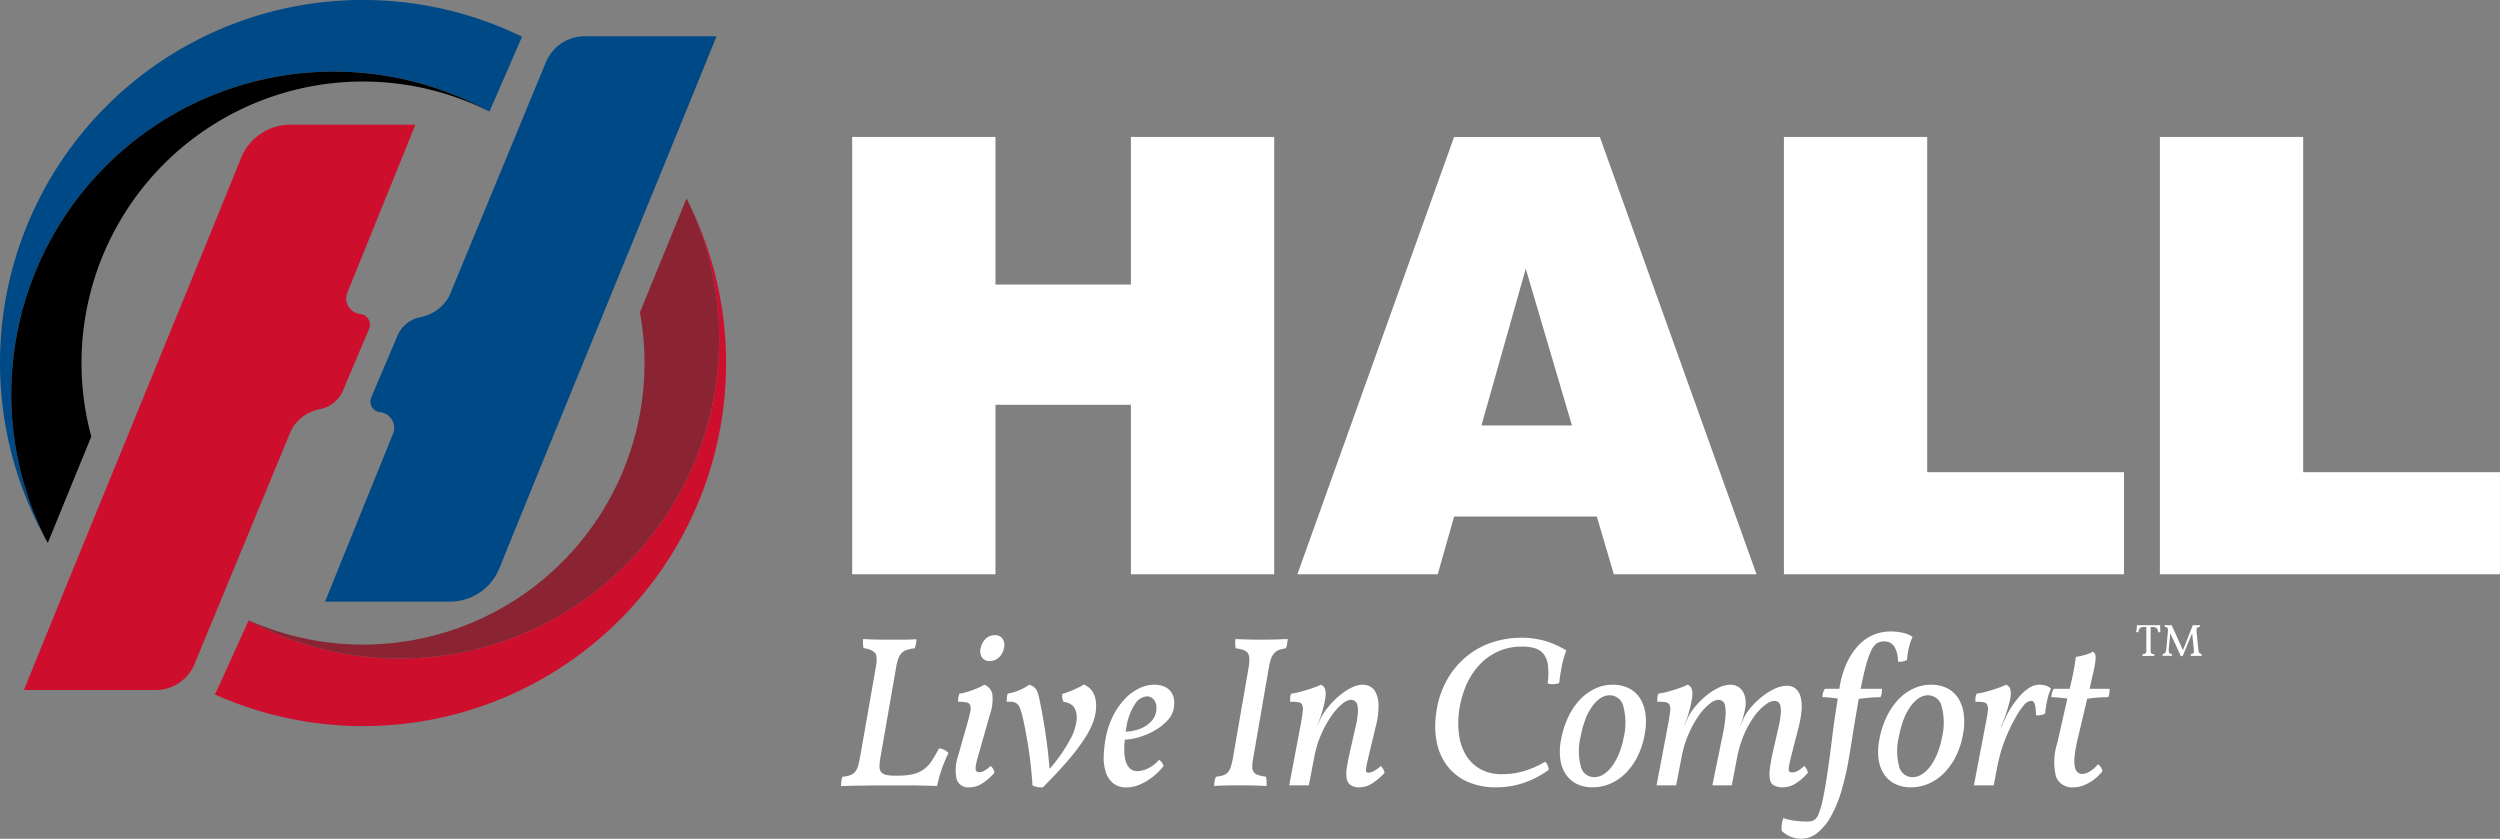
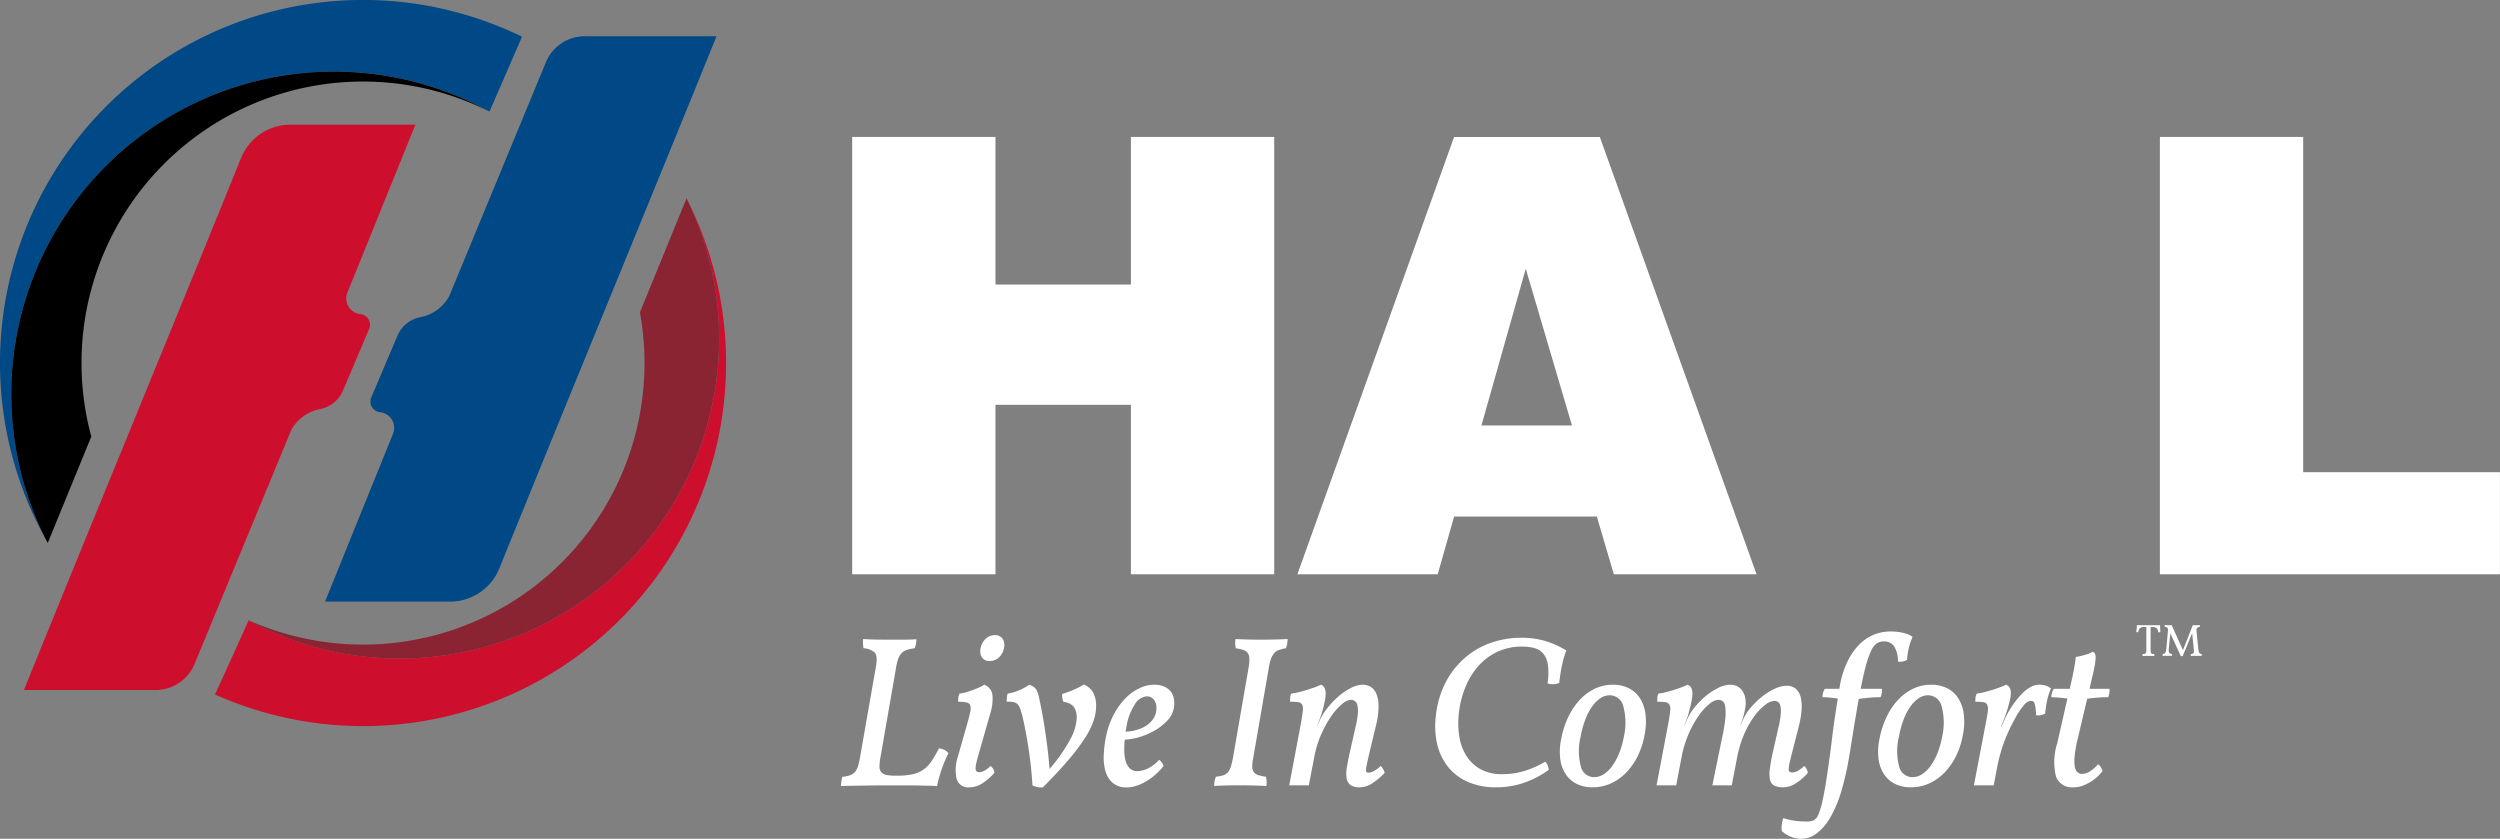
<svg xmlns="http://www.w3.org/2000/svg" width="265.191" height="88.977" viewBox="0 0 265.191 88.977">
  <rect x="0" y="0" width="265.191" height="88.977" fill="#808080" stroke="none" />
  <g id="Hall_Logo_Lockup" data-name="Hall Logo Lockup" transform="translate(-931.414 -1016.923)">
    <g id="Group_63" data-name="Group 63" transform="translate(931.414 1016.923)">
      <g id="Group_60" data-name="Group 60" transform="translate(90.396 14.53)">
        <path id="Path_174" data-name="Path 174" d="M1081.839,1087.488V1041.1h15.2v15.654h14.367V1041.1h15.2v46.386h-15.2v-17.975h-14.367v17.975Z" transform="translate(-1081.839 -1041.102)" fill="#fff" />
        <path id="Path_175" data-name="Path 175" d="M1160.428,1087.488l16.621-46.386h15.462l16.621,46.386h-15.139l-1.8-6.121h-15.14l-1.74,6.121Zm24.224-32.406-4.7,16.622h9.6Z" transform="translate(-1113.201 -1041.102)" fill="#fff" />
-         <path id="Path_176" data-name="Path 176" d="M1246.307,1087.488V1041.1h15.2v35.562h20.874v10.824Z" transform="translate(-1147.472 -1041.102)" fill="#fff" />
        <path id="Path_177" data-name="Path 177" d="M1312.671,1087.488V1041.1h15.2v35.562h20.874v10.824Z" transform="translate(-1173.955 -1041.102)" fill="#fff" />
      </g>
      <g id="Group_61" data-name="Group 61">
        <path id="Path_178" data-name="Path 178" d="M995.984,1065.54q-3.6,8.877-7.191,17.757c4.635,0,8.393,0,13.028,0a5.669,5.669,0,0,0,5.432-3.454c6.456-15.95,16.607-40.568,23.066-56.517H1016.2a4.468,4.468,0,0,0-4.011,2.831l-10.222,24.733a4.436,4.436,0,0,1-3.061,2.235,3.315,3.315,0,0,0-2.448,2.006l-2.761,6.5a1.134,1.134,0,0,0,.9,1.57A1.67,1.67,0,0,1,995.984,1065.54Z" transform="translate(-954.312 -1019.48)" fill="#004987" />
        <path id="Path_179" data-name="Path 179" d="M966.816,1024.518a34.053,34.053,0,0,1,16.357,4.158l.163.079s3.226-7.4,3.451-7.938a38.494,38.494,0,0,0-50.544,53.263,34.216,34.216,0,0,1,30.573-49.561Z" transform="translate(-931.414 -1016.923)" fill="#004987" />
      </g>
      <path id="Path_180" data-name="Path 180" d="M941.892,1068.275a29.856,29.856,0,0,1,42.074-34.555,34.216,34.216,0,0,0-46.93,45.4c.08.145.157.292.24.435C938.781,1075.877,940.34,1072.068,941.892,1068.275Z" transform="translate(-932.208 -1021.967)" />
      <path id="Path_181" data-name="Path 181" d="M1052.6,1051.936v0c.015.031.031.06.046.09C1052.629,1052,1052.614,1051.966,1052.6,1051.936Z" transform="translate(-979.774 -1030.895)" fill="#ce0e2d" />
      <g id="Group_62" data-name="Group 62" transform="translate(2.538 13.221)">
        <path id="Path_182" data-name="Path 182" d="M969.97,1056.684q3.6-8.877,7.192-17.757c-4.636,0-8.393,0-13.028,0a5.669,5.669,0,0,0-5.432,3.453c-6.455,15.95-16.607,40.568-23.065,56.517h14.116a4.468,4.468,0,0,0,4.011-2.831l10.222-24.733a4.439,4.439,0,0,1,3.061-2.235,3.317,3.317,0,0,0,2.448-2.006l2.761-6.5a1.133,1.133,0,0,0-.9-1.57A1.671,1.671,0,0,1,969.97,1056.684Z" transform="translate(-935.637 -1038.923)" fill="#ce0e2d" />
        <path id="Path_183" data-name="Path 183" d="M1019.523,1052.427a33.9,33.9,0,0,1-46.605,44.493c-.226.5-3.22,7.145-3.568,7.837a38.5,38.5,0,0,0,50.174-52.33Z" transform="translate(-949.09 -1044.312)" fill="#ce0e2d" />
      </g>
      <path id="Path_184" data-name="Path 184" d="M1052.674,1052.088c.034.067.067.136.1.2C1052.742,1052.223,1052.707,1052.156,1052.674,1052.088Z" transform="translate(-979.804 -1030.956)" fill="#0a2240" />
      <path id="Path_185" data-name="Path 185" d="M1025.205,1066.86a33.752,33.752,0,0,0-3.313-14.628c-.034-.068-.066-.136-.1-.2-.014-.03-.031-.059-.046-.09-1.617,3.956-3.286,8.032-4.933,12.055l-.013.032a29.857,29.857,0,0,1-41.5,32.667l-.014.033a33.9,33.9,0,0,0,49.918-29.865Z" transform="translate(-948.922 -1030.896)" fill="#8a2432" />
    </g>
    <g id="Group_66" data-name="Group 66" transform="translate(1020.618 1083.232)">
      <g id="Group_64" data-name="Group 64" transform="translate(0 0.677)">
        <path id="Path_186" data-name="Path 186" d="M1085.844,1144.216a7.388,7.388,0,0,0,1.612-.148,3.226,3.226,0,0,0,1.142-.492,3.363,3.363,0,0,0,.868-.9,13.365,13.365,0,0,0,.789-1.36,1.945,1.945,0,0,1,.561.16,1.445,1.445,0,0,1,.445.343,14.638,14.638,0,0,0-1.212,3.5q-.32-.023-.823-.035l-1.086-.023q-.582-.011-1.223-.011h-2.651q-.732,0-1.485.011l-1.5.023q-.743.012-1.428.035.023-.252.046-.492a1.972,1.972,0,0,1,.114-.492,3.188,3.188,0,0,0,.835-.171,1.214,1.214,0,0,0,.537-.388,1.911,1.911,0,0,0,.32-.7q.114-.435.228-1.1l1.646-9.4q.183-1.074-.138-1.418a1.974,1.974,0,0,0-1.188-.457,3.026,3.026,0,0,1-.058-.479,3.68,3.68,0,0,1,.011-.5q.64.045,1.315.057t1.383.012h1.5q.789,0,1.451-.046a2.354,2.354,0,0,1-.183.96,4.554,4.554,0,0,0-.858.183,1.3,1.3,0,0,0-.549.355,1.839,1.839,0,0,0-.355.64,5.83,5.83,0,0,0-.228.995l-1.624,9.327a6.149,6.149,0,0,0-.114,1.029.91.91,0,0,0,.183.606.965.965,0,0,0,.559.3,5.116,5.116,0,0,0,1.018.08Z" transform="translate(-1079.855 -1128.923)" fill="#fff" />
        <path id="Path_187" data-name="Path 187" d="M1101.282,1138.594q.251-.869.354-1.36a1.445,1.445,0,0,0,.012-.743.506.506,0,0,0-.4-.32,4.315,4.315,0,0,0-.88-.068,1.93,1.93,0,0,1,.137-.868,3.571,3.571,0,0,0,.641-.126q.365-.1.743-.24c.251-.091.488-.186.708-.286a3.789,3.789,0,0,0,.537-.286,1.343,1.343,0,0,1,.857.994,4.893,4.893,0,0,1-.24,2.115l-1.257,4.412q-.16.549-.228.9a1.821,1.821,0,0,0-.046.537.329.329,0,0,0,.126.252.464.464,0,0,0,.263.069,1.2,1.2,0,0,0,.537-.16,2.7,2.7,0,0,0,.651-.5.986.986,0,0,1,.412.732,6.21,6.21,0,0,1-1.314,1.132,2.462,2.462,0,0,1-1.292.4,1.279,1.279,0,0,1-1.406-.9,4.506,4.506,0,0,1,.148-2.389Zm2.949-9.556a.978.978,0,0,1,.846.377,1.236,1.236,0,0,1,.136,1.017,1.719,1.719,0,0,1-.525.972,1.405,1.405,0,0,1-.983.377.919.919,0,0,1-.811-.377,1.231,1.231,0,0,1-.148-.972,1.865,1.865,0,0,1,.548-1.017A1.35,1.35,0,0,1,1104.231,1129.038Z" transform="translate(-1087.931 -1128.649)" fill="#fff" />
        <path id="Path_188" data-name="Path 188" d="M1117.269,1137.749a1.977,1.977,0,0,1,.983.8,2.94,2.94,0,0,1,.343,1.555,4.822,4.822,0,0,1-.263,1.475,8.335,8.335,0,0,1-.915,1.84,21.169,21.169,0,0,1-1.737,2.309q-1.086,1.28-2.732,2.927a1.96,1.96,0,0,1-1.1-.206q-.138-2.149-.446-4.092t-.651-3.36q-.114-.411-.218-.7a1.214,1.214,0,0,0-.274-.457.853.853,0,0,0-.446-.228,2.865,2.865,0,0,0-.708-.035c0-.061.007-.19.023-.388a1.807,1.807,0,0,1,.091-.48,4.443,4.443,0,0,0,1.246-.366,5.448,5.448,0,0,0,1.04-.572,1.905,1.905,0,0,1,.514.263,1.079,1.079,0,0,1,.32.434,3.733,3.733,0,0,1,.217.72q.091.434.228,1.12.16.822.3,1.691t.251,1.7q.114.835.195,1.612t.126,1.395a16.64,16.64,0,0,0,2.172-3.1,5.279,5.279,0,0,0,.709-2.229,2.019,2.019,0,0,0-.321-1.28,1.661,1.661,0,0,0-1.074-.5,1.57,1.57,0,0,1-.136-.845q.3-.092.64-.217t.651-.263c.206-.091.4-.183.571-.275A2.291,2.291,0,0,0,1117.269,1137.749Z" transform="translate(-1091.529 -1132.125)" fill="#fff" />
        <path id="Path_189" data-name="Path 189" d="M1131.557,1137.787a2.66,2.66,0,0,1,1.143.217,1.7,1.7,0,0,1,.7.572,1.817,1.817,0,0,1,.3.811,3.014,3.014,0,0,1-.034.938,2.577,2.577,0,0,1-.709,1.3,5.917,5.917,0,0,1-1.326,1.029,7.452,7.452,0,0,1-1.6.685,6.138,6.138,0,0,1-1.554.275,8.936,8.936,0,0,0-.058,1.189,4.238,4.238,0,0,0,.148,1.075,1.767,1.767,0,0,0,.434.778,1.114,1.114,0,0,0,.823.3,2.679,2.679,0,0,0,1.143-.309,3.457,3.457,0,0,0,1.143-.9,1.323,1.323,0,0,1,.48.663,6.909,6.909,0,0,1-.766.823,6.414,6.414,0,0,1-.96.731,5.464,5.464,0,0,1-1.063.514,3.265,3.265,0,0,1-1.1.2,2.2,2.2,0,0,1-1.5-.469,2.558,2.558,0,0,1-.766-1.223,5.156,5.156,0,0,1-.194-1.692,12.064,12.064,0,0,1,.217-1.874,8.578,8.578,0,0,1,.8-2.377,7.536,7.536,0,0,1,1.246-1.772,5.13,5.13,0,0,1,1.5-1.1A3.631,3.631,0,0,1,1131.557,1137.787Zm-3,4.984a4.984,4.984,0,0,0,1.121-.172,3.757,3.757,0,0,0,.995-.422,2.718,2.718,0,0,0,.743-.663,2.048,2.048,0,0,0,.389-.891,2.279,2.279,0,0,0,.023-.549,1.354,1.354,0,0,0-.149-.514,1.068,1.068,0,0,0-.344-.389.932.932,0,0,0-.537-.149,1.642,1.642,0,0,0-1.269.868,6.046,6.046,0,0,0-.88,2.378Z" transform="translate(-1098.365 -1132.141)" fill="#fff" />
        <path id="Path_190" data-name="Path 190" d="M1149.4,1132.695a4.451,4.451,0,0,0,.068-.937,1.017,1.017,0,0,0-.183-.572.959.959,0,0,0-.469-.308,4.615,4.615,0,0,0-.788-.172,3.067,3.067,0,0,1-.058-.469,2.363,2.363,0,0,1,.035-.514q1.257.068,2.743.068,1.417,0,2.789-.068c-.016.182-.034.354-.057.514a1.517,1.517,0,0,1-.148.469,3.728,3.728,0,0,0-.732.183,1.26,1.26,0,0,0-.491.332,1.848,1.848,0,0,0-.332.572,4.68,4.68,0,0,0-.228.9l-1.669,9.647a4.234,4.234,0,0,0-.1.937.848.848,0,0,0,.639.88,4.646,4.646,0,0,0,.812.171,2.627,2.627,0,0,1,.046.983q-1.371-.069-2.766-.069c-.443,0-.915,0-1.418.011s-.953.027-1.349.058a2.407,2.407,0,0,1,.183-.983,3.57,3.57,0,0,0,.766-.149,1.144,1.144,0,0,0,.5-.32,1.559,1.559,0,0,0,.309-.583,9.525,9.525,0,0,0,.228-.937Z" transform="translate(-1106.147 -1128.923)" fill="#fff" />
        <path id="Path_191" data-name="Path 191" d="M1167.5,1144.965q-.183.778-.275,1.212a4.737,4.737,0,0,0-.1.64c-.008.137.015.221.068.251a.435.435,0,0,0,.218.046,1.333,1.333,0,0,0,.628-.218,3.068,3.068,0,0,0,.651-.491,1.471,1.471,0,0,1,.412.732,7.14,7.14,0,0,1-1.383,1.154,2.411,2.411,0,0,1-1.246.377,1.626,1.626,0,0,1-1.006-.252,1.124,1.124,0,0,1-.4-.731,3.591,3.591,0,0,1,.035-1.166q.114-.685.3-1.531l.617-2.72a8.8,8.8,0,0,0,.24-1.429,3.024,3.024,0,0,0-.046-.88.705.705,0,0,0-.275-.445.8.8,0,0,0-.445-.126,1.647,1.647,0,0,0-.9.445,6.046,6.046,0,0,0-1.132,1.258,11.7,11.7,0,0,0-1.074,1.931,10.871,10.871,0,0,0-.754,2.469l-.572,2.972h-2.08l1.258-6.652q.137-.8.183-1.246a1.205,1.205,0,0,0-.068-.663.528.528,0,0,0-.422-.263,6.178,6.178,0,0,0-.858-.046q0-.25.011-.468a.82.82,0,0,1,.126-.4,4.888,4.888,0,0,0,.7-.126q.423-.1.88-.24t.869-.286a4.906,4.906,0,0,0,.662-.286q.686.229.48,1.486a12.649,12.649,0,0,1-.4,1.635q-.218.651-.469,1.223h.023l.365-.777a6.753,6.753,0,0,1,.778-1.178,8.558,8.558,0,0,1,1.132-1.166,6.684,6.684,0,0,1,1.3-.88,2.824,2.824,0,0,1,1.269-.343,1.7,1.7,0,0,1,.743.183,1.448,1.448,0,0,1,.628.663,3.2,3.2,0,0,1,.286,1.338,8.472,8.472,0,0,1-.286,2.206Z" transform="translate(-1111.43 -1132.141)" fill="#fff" />
        <path id="Path_192" data-name="Path 192" d="M1193.812,1129.494a9.167,9.167,0,0,1,2.572.332,9.794,9.794,0,0,1,2.274,1.017,10.288,10.288,0,0,0-.469,1.623q-.171.846-.286,1.829a1.887,1.887,0,0,1-1.234.046,6.976,6.976,0,0,0,.034-1.977,2.376,2.376,0,0,0-.491-1.189,1.883,1.883,0,0,0-.937-.583,4.855,4.855,0,0,0-1.3-.16,6.072,6.072,0,0,0-2.641.559,6.22,6.22,0,0,0-2.023,1.521,7.789,7.789,0,0,0-1.371,2.263,10.354,10.354,0,0,0-.686,2.767,8.987,8.987,0,0,0,.057,2.446,5.4,5.4,0,0,0,.755,2.046,4.138,4.138,0,0,0,1.5,1.406,4.6,4.6,0,0,0,2.286.526,8.05,8.05,0,0,0,2.4-.354,9.9,9.9,0,0,0,2.171-.972,1.342,1.342,0,0,1,.365.869,10.069,10.069,0,0,1-2.72,1.406,9.112,9.112,0,0,1-2.834.446,7.329,7.329,0,0,1-3.064-.595,5.489,5.489,0,0,1-2.114-1.646,6.092,6.092,0,0,1-1.12-2.446,8.785,8.785,0,0,1-.1-3.018,9.789,9.789,0,0,1,1.165-3.692,8.875,8.875,0,0,1,2.138-2.537,8.392,8.392,0,0,1,2.732-1.464A9.789,9.789,0,0,1,1193.812,1129.494Z" transform="translate(-1121.713 -1128.831)" fill="#fff" />
        <path id="Path_193" data-name="Path 193" d="M1212.349,1137.787a3.76,3.76,0,0,1,1.726.377,2.97,2.97,0,0,1,1.189,1.086,4.126,4.126,0,0,1,.571,1.691,6.892,6.892,0,0,1-.1,2.172,8.329,8.329,0,0,1-.743,2.275,6.937,6.937,0,0,1-1.234,1.749,5.25,5.25,0,0,1-1.623,1.132,4.67,4.67,0,0,1-1.909.4,3.725,3.725,0,0,1-1.7-.367,3,3,0,0,1-1.165-1.04,3.8,3.8,0,0,1-.572-1.623,6.394,6.394,0,0,1,.1-2.092,9.59,9.59,0,0,1,.766-2.366,7.062,7.062,0,0,1,1.234-1.817,5.308,5.308,0,0,1,1.6-1.166A4.339,4.339,0,0,1,1212.349,1137.787Zm-.3,1.12a1.777,1.777,0,0,0-.995.309,3.449,3.449,0,0,0-.88.88,6.1,6.1,0,0,0-.72,1.371,10.137,10.137,0,0,0-.492,1.784,6.405,6.405,0,0,0,0,3.154,1.454,1.454,0,0,0,1.418,1.189,1.891,1.891,0,0,0,1.017-.308,3.338,3.338,0,0,0,.9-.869,6.311,6.311,0,0,0,.732-1.337,9.046,9.046,0,0,0,.5-1.738,6.681,6.681,0,0,0-.035-3.211A1.493,1.493,0,0,0,1212.052,1138.907Z" transform="translate(-1130.489 -1132.141)" fill="#fff" />
        <path id="Path_194" data-name="Path 194" d="M1225.092,1141.81q.137-.8.183-1.246a1.133,1.133,0,0,0-.079-.663.562.562,0,0,0-.435-.263,6.17,6.17,0,0,0-.857-.046c0-.061,0-.19.011-.388a.957.957,0,0,1,.126-.48,4.917,4.917,0,0,0,.7-.126q.423-.1.868-.24t.846-.286a5.11,5.11,0,0,0,.651-.286q.686.229.48,1.486a15.549,15.549,0,0,1-.377,1.622,10.8,10.8,0,0,1-.446,1.212h.023l.343-.754a5.332,5.332,0,0,1,.766-1.2,8.624,8.624,0,0,1,1.143-1.154,6.646,6.646,0,0,1,1.326-.869,3,3,0,0,1,1.315-.343,1.693,1.693,0,0,1,.617.126,1.4,1.4,0,0,1,.572.434,1.959,1.959,0,0,1,.366.811,3.2,3.2,0,0,1-.023,1.257q-.092.458-.206.858a7.519,7.519,0,0,1-.3.835h.023l.342-.754a5.128,5.128,0,0,1,.766-1.155,8.49,8.49,0,0,1,1.154-1.12,6.778,6.778,0,0,1,1.338-.847,3.032,3.032,0,0,1,1.292-.33,1.441,1.441,0,0,1,.983.32,1.727,1.727,0,0,1,.514.891,4.352,4.352,0,0,1,.091,1.383,10.184,10.184,0,0,1-.309,1.794l-.685,2.674q-.184.709-.275,1.132a3.3,3.3,0,0,0-.092.641.323.323,0,0,0,.1.285.512.512,0,0,0,.286.069,1.233,1.233,0,0,0,.549-.149,3.182,3.182,0,0,0,.708-.537,1.235,1.235,0,0,1,.389.732,5.731,5.731,0,0,1-1.223,1.075,2.485,2.485,0,0,1-1.36.457,2.126,2.126,0,0,1-.983-.183.884.884,0,0,1-.446-.606,3.37,3.37,0,0,1-.023-1.132q.08-.708.309-1.76l.594-2.606a10.041,10.041,0,0,0,.251-1.428,3.172,3.172,0,0,0-.023-.88.71.71,0,0,0-.24-.445.693.693,0,0,0-.423-.126,1.742,1.742,0,0,0-.892.377,5.283,5.283,0,0,0-1.131,1.131,9.692,9.692,0,0,0-1.1,1.875,11.8,11.8,0,0,0-.811,2.606l-.572,2.972h-2.058l1.052-5.144a15.9,15.9,0,0,0,.332-2.057,4.844,4.844,0,0,0-.023-1.189.821.821,0,0,0-.286-.549.8.8,0,0,0-.457-.137,1.658,1.658,0,0,0-.892.412,5.571,5.571,0,0,0-1.12,1.2,11.079,11.079,0,0,0-1.086,1.92,11.309,11.309,0,0,0-.788,2.571l-.571,2.972h-2.081Z" transform="translate(-1137.312 -1132.141)" fill="#fff" />
        <path id="Path_195" data-name="Path 195" d="M1252.048,1134.334a9.829,9.829,0,0,1,.788-2.651,6.985,6.985,0,0,1,1.246-1.852,4.675,4.675,0,0,1,1.567-1.086,4.6,4.6,0,0,1,1.772-.354,5.485,5.485,0,0,1,1.474.171,2.733,2.733,0,0,1,.9.4,5.68,5.68,0,0,0-.4,1.166,8.294,8.294,0,0,0-.194,1.28,1.6,1.6,0,0,1-.96.183,2.976,2.976,0,0,0-.423-1.657,1.286,1.286,0,0,0-1.085-.492,1.324,1.324,0,0,0-.732.206,1.844,1.844,0,0,0-.594.766,9.266,9.266,0,0,0-.549,1.542q-.274.984-.572,2.515h2.263a3.253,3.253,0,0,1-.034.48,1.366,1.366,0,0,1-.126.411q-.641,0-1.246.057t-1.064.126q-.389,2.218-.651,3.886t-.423,2.583a28.675,28.675,0,0,1-.788,3.371,12.727,12.727,0,0,1-1.109,2.652,5.9,5.9,0,0,1-1.428,1.726,2.737,2.737,0,0,1-1.726.617,3.084,3.084,0,0,1-2.035-.823,2.792,2.792,0,0,1,0-.708,3.231,3.231,0,0,1,.161-.663,6.265,6.265,0,0,0,1.165.274,9.68,9.68,0,0,0,1.372.091,1.674,1.674,0,0,0,.675-.126,1.178,1.178,0,0,0,.514-.64,8.682,8.682,0,0,0,.457-1.555q.228-1.04.5-2.868.252-1.692.48-3.589t.617-4.274q-.389-.046-.812-.092a7.668,7.668,0,0,0-.811-.046,1.535,1.535,0,0,1,.252-.891h1.532Z" transform="translate(-1146.116 -1128.391)" fill="#fff" />
        <path id="Path_196" data-name="Path 196" d="M1268.534,1137.787a3.763,3.763,0,0,1,1.726.377,2.971,2.971,0,0,1,1.189,1.086,4.125,4.125,0,0,1,.572,1.691,6.907,6.907,0,0,1-.1,2.172,8.309,8.309,0,0,1-.743,2.275,6.933,6.933,0,0,1-1.234,1.749,5.257,5.257,0,0,1-1.623,1.132,4.672,4.672,0,0,1-1.909.4,3.721,3.721,0,0,1-1.7-.367,3.007,3.007,0,0,1-1.167-1.04,3.821,3.821,0,0,1-.572-1.623,6.389,6.389,0,0,1,.1-2.092,9.543,9.543,0,0,1,.766-2.366,7.062,7.062,0,0,1,1.234-1.817,5.309,5.309,0,0,1,1.6-1.166A4.341,4.341,0,0,1,1268.534,1137.787Zm-.3,1.12a1.779,1.779,0,0,0-.995.309,3.441,3.441,0,0,0-.88.88,6.126,6.126,0,0,0-.72,1.371,10.075,10.075,0,0,0-.491,1.784,6.405,6.405,0,0,0,0,3.154,1.454,1.454,0,0,0,1.418,1.189,1.891,1.891,0,0,0,1.017-.308,3.352,3.352,0,0,0,.9-.869,6.283,6.283,0,0,0,.731-1.337,8.917,8.917,0,0,0,.5-1.738,6.684,6.684,0,0,0-.034-3.211A1.5,1.5,0,0,0,1268.237,1138.907Z" transform="translate(-1152.91 -1132.141)" fill="#fff" />
        <path id="Path_197" data-name="Path 197" d="M1281.11,1141.81q.159-.8.206-1.246a1.217,1.217,0,0,0-.068-.663.519.519,0,0,0-.412-.263,5.907,5.907,0,0,0-.846-.046,4.386,4.386,0,0,1,.023-.468.925.925,0,0,1,.137-.4,4.888,4.888,0,0,0,.7-.126q.423-.1.869-.24c.3-.091.582-.186.857-.286a4.968,4.968,0,0,0,.663-.286q.686.229.457,1.463a15.132,15.132,0,0,1-1.006,3.017h.046l.389-.846a9.2,9.2,0,0,1,.788-1.406,9.808,9.808,0,0,1,.914-1.154,4.254,4.254,0,0,1,.96-.788,1.882,1.882,0,0,1,.948-.286,2.262,2.262,0,0,1,.732.1,1.777,1.777,0,0,1,.549.309,5.721,5.721,0,0,0-.411,1.269,9.968,9.968,0,0,0-.206,1.383,1.611,1.611,0,0,1-.96.183q-.023-.5-.068-.812a1.967,1.967,0,0,0-.115-.468.394.394,0,0,0-.159-.206.51.51,0,0,0-.229-.046,1.126,1.126,0,0,0-.743.48,7.718,7.718,0,0,0-.9,1.349,18.667,18.667,0,0,0-1.166,2.491,17.863,17.863,0,0,0-.732,2.606l-.388,2.035h-2.1Z" transform="translate(-1159.657 -1132.141)" fill="#fff" />
        <path id="Path_198" data-name="Path 198" d="M1296.245,1141.5a12.85,12.85,0,0,0-.263,1.589,3.921,3.921,0,0,0,.022,1.062,1.041,1.041,0,0,0,.286.594.7.7,0,0,0,.48.183,1.675,1.675,0,0,0,.857-.285,3.219,3.219,0,0,0,.835-.743.961.961,0,0,1,.309.32,1.386,1.386,0,0,1,.171.412,5.045,5.045,0,0,1-.56.606,4.352,4.352,0,0,1-.731.549,4.766,4.766,0,0,1-.846.4,2.668,2.668,0,0,1-.9.16,1.815,1.815,0,0,1-1.885-1.109,6.483,6.483,0,0,1,.126-3.577l1.074-4.732q-.389-.046-.835-.092a8.552,8.552,0,0,0-.857-.046,1.53,1.53,0,0,1,.252-.891h1.692l.046-.229q.25-1.051.4-1.863t.194-1.291a7.553,7.553,0,0,0,.971-.217,3.862,3.862,0,0,0,.835-.332.515.515,0,0,1,.217.205.865.865,0,0,1,.08.423,5.186,5.186,0,0,1-.091.811q-.092.526-.3,1.372l-.251,1.12h2.125a3.255,3.255,0,0,1-.034.48,1.369,1.369,0,0,1-.126.411c-.411,0-.808.016-1.189.046s-.724.069-1.029.115Z" transform="translate(-1165.122 -1129.818)" fill="#fff" />
      </g>
      <g id="Group_65" data-name="Group 65" transform="translate(137.397)">
        <path id="Path_199" data-name="Path 199" d="M1309.569,1127.467h-.245a.816.816,0,0,0-.3.043.416.416,0,0,0-.171.12.5.5,0,0,0-.091.178q-.029.1-.053.221a.816.816,0,0,1-.115-.009.318.318,0,0,1-.106-.034,3.039,3.039,0,0,0,.058-.36q.019-.192.019-.36.2.009.531.011l.695,0h.36l.339,0,.3,0c.091,0,.17,0,.238-.007q0,.326.029.72a.448.448,0,0,1-.113.034.8.8,0,0,1-.118.009.636.636,0,0,0-.142-.41.549.549,0,0,0-.434-.151h-.231v2.452a1.236,1.236,0,0,0,.014.2.254.254,0,0,0,.056.125.234.234,0,0,0,.115.067.814.814,0,0,0,.19.026.672.672,0,0,1,.024.207c-.1-.007-.208-.011-.315-.013l-.315,0-.324,0c-.114,0-.216.006-.306.013a.672.672,0,0,1,.024-.207.814.814,0,0,0,.191-.026.248.248,0,0,0,.118-.067.256.256,0,0,0,.06-.125,1.018,1.018,0,0,0,.017-.2Z" transform="translate(-1308.492 -1127.265)" fill="#fff" />
        <path id="Path_200" data-name="Path 200" d="M1313.75,1127.279c.118,0,.24,0,.365-.014l1.2,2.659,1.048-2.659c.054.006.115.01.18.011l.195,0,.183,0c.058,0,.118-.005.183-.011,0,.035,0,.069,0,.1a.6.6,0,0,1-.02.1.482.482,0,0,0-.153.022.217.217,0,0,0-.11.076.331.331,0,0,0-.061.15.9.9,0,0,0,0,.237l.173,1.765c.013.118.027.216.043.293a.588.588,0,0,0,.064.183.28.28,0,0,0,.1.1.349.349,0,0,0,.145.036.718.718,0,0,1,.019.108c0,.037,0,.072,0,.1-.039,0-.082-.006-.13-.008l-.149,0c-.052,0-.1,0-.159,0h-.139l-.3,0c-.111,0-.208.006-.291.013a.82.82,0,0,1,.007-.1.586.586,0,0,1,.022-.106.617.617,0,0,0,.183-.038.185.185,0,0,0,.1-.09.379.379,0,0,0,.029-.163c0-.07,0-.157-.015-.263l-.173-1.649-.995,2.4a.51.51,0,0,1-.2.034l-1.12-2.433-.154,1.543a1.961,1.961,0,0,0-.012.315.512.512,0,0,0,.043.195.221.221,0,0,0,.106.1.573.573,0,0,0,.175.04.523.523,0,0,1,.019.113c0,.04,0,.072,0,.094q-.115-.01-.261-.013l-.252,0-.245,0q-.14,0-.236.013c0-.023,0-.054,0-.094a.572.572,0,0,1,.019-.113.545.545,0,0,0,.161-.038.244.244,0,0,0,.108-.1.677.677,0,0,0,.072-.207,2.865,2.865,0,0,0,.048-.351l.154-1.711a.547.547,0,0,0-.048-.358.32.32,0,0,0-.274-.1.55.55,0,0,1-.019-.105c0-.039,0-.072,0-.1.047.006.106.01.172.011Z" transform="translate(-1310.356 -1127.265)" fill="#fff" />
      </g>
    </g>
  </g>
</svg>